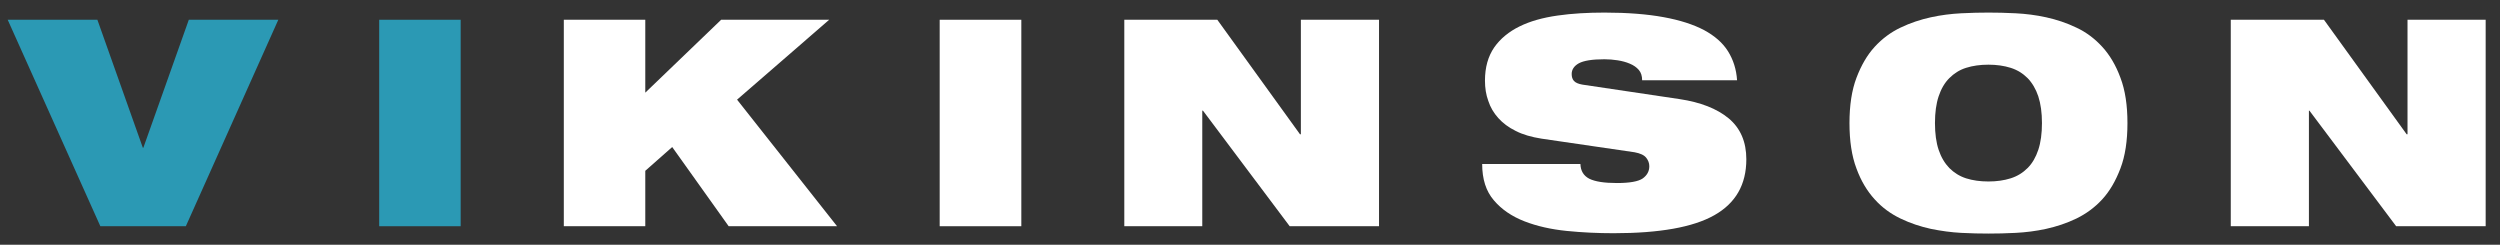
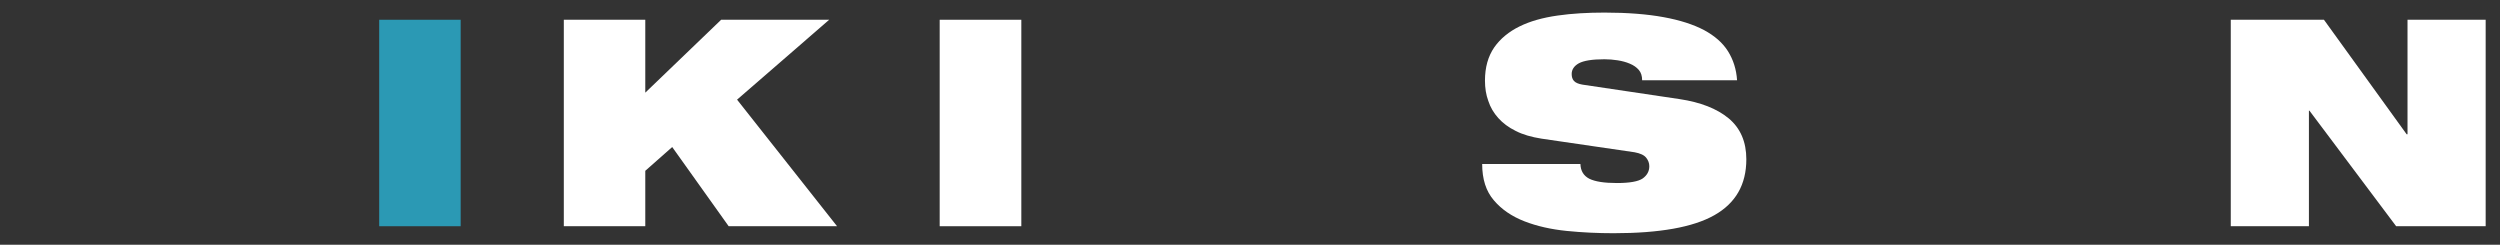
<svg xmlns="http://www.w3.org/2000/svg" version="1.1" id="Capa_1" x="0px" y="0px" viewBox="0 0 143 14" enable-background="new 0 0 143 14" xml:space="preserve">
  <rect x="0" y="0" width="143" height="14" fill="#333333" stroke="none" />
-   <polygon fill="#2B99B4" points="0.44,1.13 5.57,1.13 8.17,8.45 8.2,8.45 10.8,1.13 15.92,1.13 10.63,12.94 5.74,12.94 " />
  <rect x="21.69" y="1.13" fill="#2B99B4" width="4.66" height="11.81" />
  <polygon fill="#FFFFFF" points="38.45,8.41 36.91,9.77 36.91,12.94 32.25,12.94 32.25,1.13 36.91,1.13 36.91,5.3 41.25,1.13   47.43,1.13 42.16,5.7 47.88,12.94 41.68,12.94 " />
  <rect x="53.75" y="1.13" fill="#FFFFFF" width="4.67" height="11.81" />
-   <polygon fill="#FFFFFF" points="64.31,1.13 69.63,1.13 74.36,7.68 74.41,7.68 74.41,1.13 78.88,1.13 78.88,12.94 73.77,12.94   68.81,6.33 68.77,6.33 68.77,12.94 64.31,12.94 " />
  <path fill="#FFFFFF" d="M88.17,7.93c-0.57-0.09-1.06-0.23-1.47-0.44c-0.41-0.2-0.74-0.45-1-0.74c-0.26-0.29-0.45-0.61-0.57-0.98  C85,5.42,84.94,5.03,84.94,4.61c0-0.76,0.18-1.39,0.53-1.9c0.35-0.5,0.84-0.9,1.45-1.2c0.61-0.3,1.33-0.5,2.17-0.62  c0.83-0.12,1.73-0.17,2.69-0.17c1.31,0,2.44,0.09,3.37,0.26c0.94,0.17,1.71,0.42,2.32,0.74c0.61,0.33,1.07,0.73,1.37,1.21  c0.3,0.48,0.48,1.03,0.52,1.66h-5.43c0-0.24-0.06-0.44-0.19-0.59c-0.13-0.15-0.3-0.27-0.52-0.36c-0.21-0.09-0.44-0.15-0.69-0.19  c-0.25-0.04-0.51-0.06-0.76-0.06c-0.7,0-1.18,0.08-1.46,0.23c-0.27,0.15-0.41,0.36-0.41,0.61c0,0.17,0.04,0.3,0.13,0.4  c0.09,0.1,0.25,0.17,0.48,0.21l5.57,0.83c1.19,0.18,2.12,0.54,2.8,1.1c0.67,0.56,1.01,1.34,1.01,2.34c0,1.45-0.61,2.51-1.83,3.2  c-1.22,0.69-3.14,1.03-5.76,1.03c-0.89,0-1.79-0.04-2.68-0.13c-0.89-0.09-1.7-0.27-2.42-0.55c-0.72-0.28-1.31-0.68-1.75-1.2  c-0.45-0.52-0.67-1.21-0.67-2.08h5.62c0.01,0.39,0.18,0.67,0.5,0.84c0.34,0.17,0.87,0.25,1.59,0.25c0.73,0,1.22-0.09,1.47-0.26  c0.25-0.18,0.38-0.41,0.38-0.7c0-0.18-0.06-0.34-0.18-0.49c-0.12-0.15-0.34-0.25-0.66-0.31L88.17,7.93z" />
-   <path fill="#FFFFFF" d="M105.79,7.04c0-1.01,0.13-1.88,0.4-2.59c0.27-0.71,0.61-1.3,1.04-1.77c0.43-0.47,0.93-0.84,1.48-1.1  c0.56-0.27,1.14-0.46,1.73-0.59c0.59-0.13,1.17-0.2,1.74-0.23c0.57-0.03,1.09-0.04,1.56-0.04c0.47,0,0.99,0.01,1.56,0.04  c0.57,0.03,1.15,0.1,1.74,0.23c0.59,0.13,1.17,0.32,1.73,0.59c0.56,0.26,1.05,0.63,1.48,1.1c0.43,0.47,0.78,1.06,1.04,1.77  c0.27,0.71,0.4,1.57,0.4,2.59c0,1.02-0.13,1.88-0.4,2.59c-0.27,0.71-0.61,1.3-1.04,1.77c-0.43,0.47-0.93,0.83-1.48,1.1  c-0.56,0.27-1.14,0.46-1.73,0.59c-0.59,0.13-1.18,0.2-1.74,0.23c-0.57,0.03-1.09,0.04-1.56,0.04c-0.47,0-0.99-0.01-1.56-0.04  c-0.57-0.03-1.15-0.11-1.74-0.23c-0.59-0.13-1.17-0.32-1.73-0.59c-0.56-0.27-1.06-0.63-1.48-1.1c-0.43-0.47-0.78-1.05-1.04-1.76  C105.92,8.93,105.79,8.06,105.79,7.04 M110.68,7.04c0,0.6,0.07,1.11,0.21,1.53c0.14,0.42,0.35,0.77,0.61,1.04  c0.27,0.27,0.59,0.47,0.96,0.59c0.38,0.12,0.8,0.18,1.28,0.18c0.47,0,0.89-0.06,1.27-0.18c0.38-0.12,0.7-0.32,0.97-0.59  c0.27-0.27,0.47-0.62,0.61-1.04c0.14-0.42,0.21-0.93,0.21-1.53c0-0.59-0.07-1.1-0.21-1.53c-0.14-0.42-0.35-0.77-0.61-1.04  c-0.27-0.27-0.59-0.47-0.97-0.59c-0.38-0.12-0.81-0.18-1.27-0.18c-0.48,0-0.9,0.06-1.28,0.18c-0.38,0.12-0.69,0.32-0.96,0.59  c-0.27,0.27-0.47,0.62-0.61,1.04C110.75,5.93,110.68,6.44,110.68,7.04" />
  <polygon fill="#FFFFFF" points="127.6,1.13 132.93,1.13 137.66,7.68 137.71,7.68 137.71,1.13 142.18,1.13 142.18,12.94   137.06,12.94 132.1,6.33 132.07,6.33 132.07,12.94 127.6,12.94 " />
</svg>